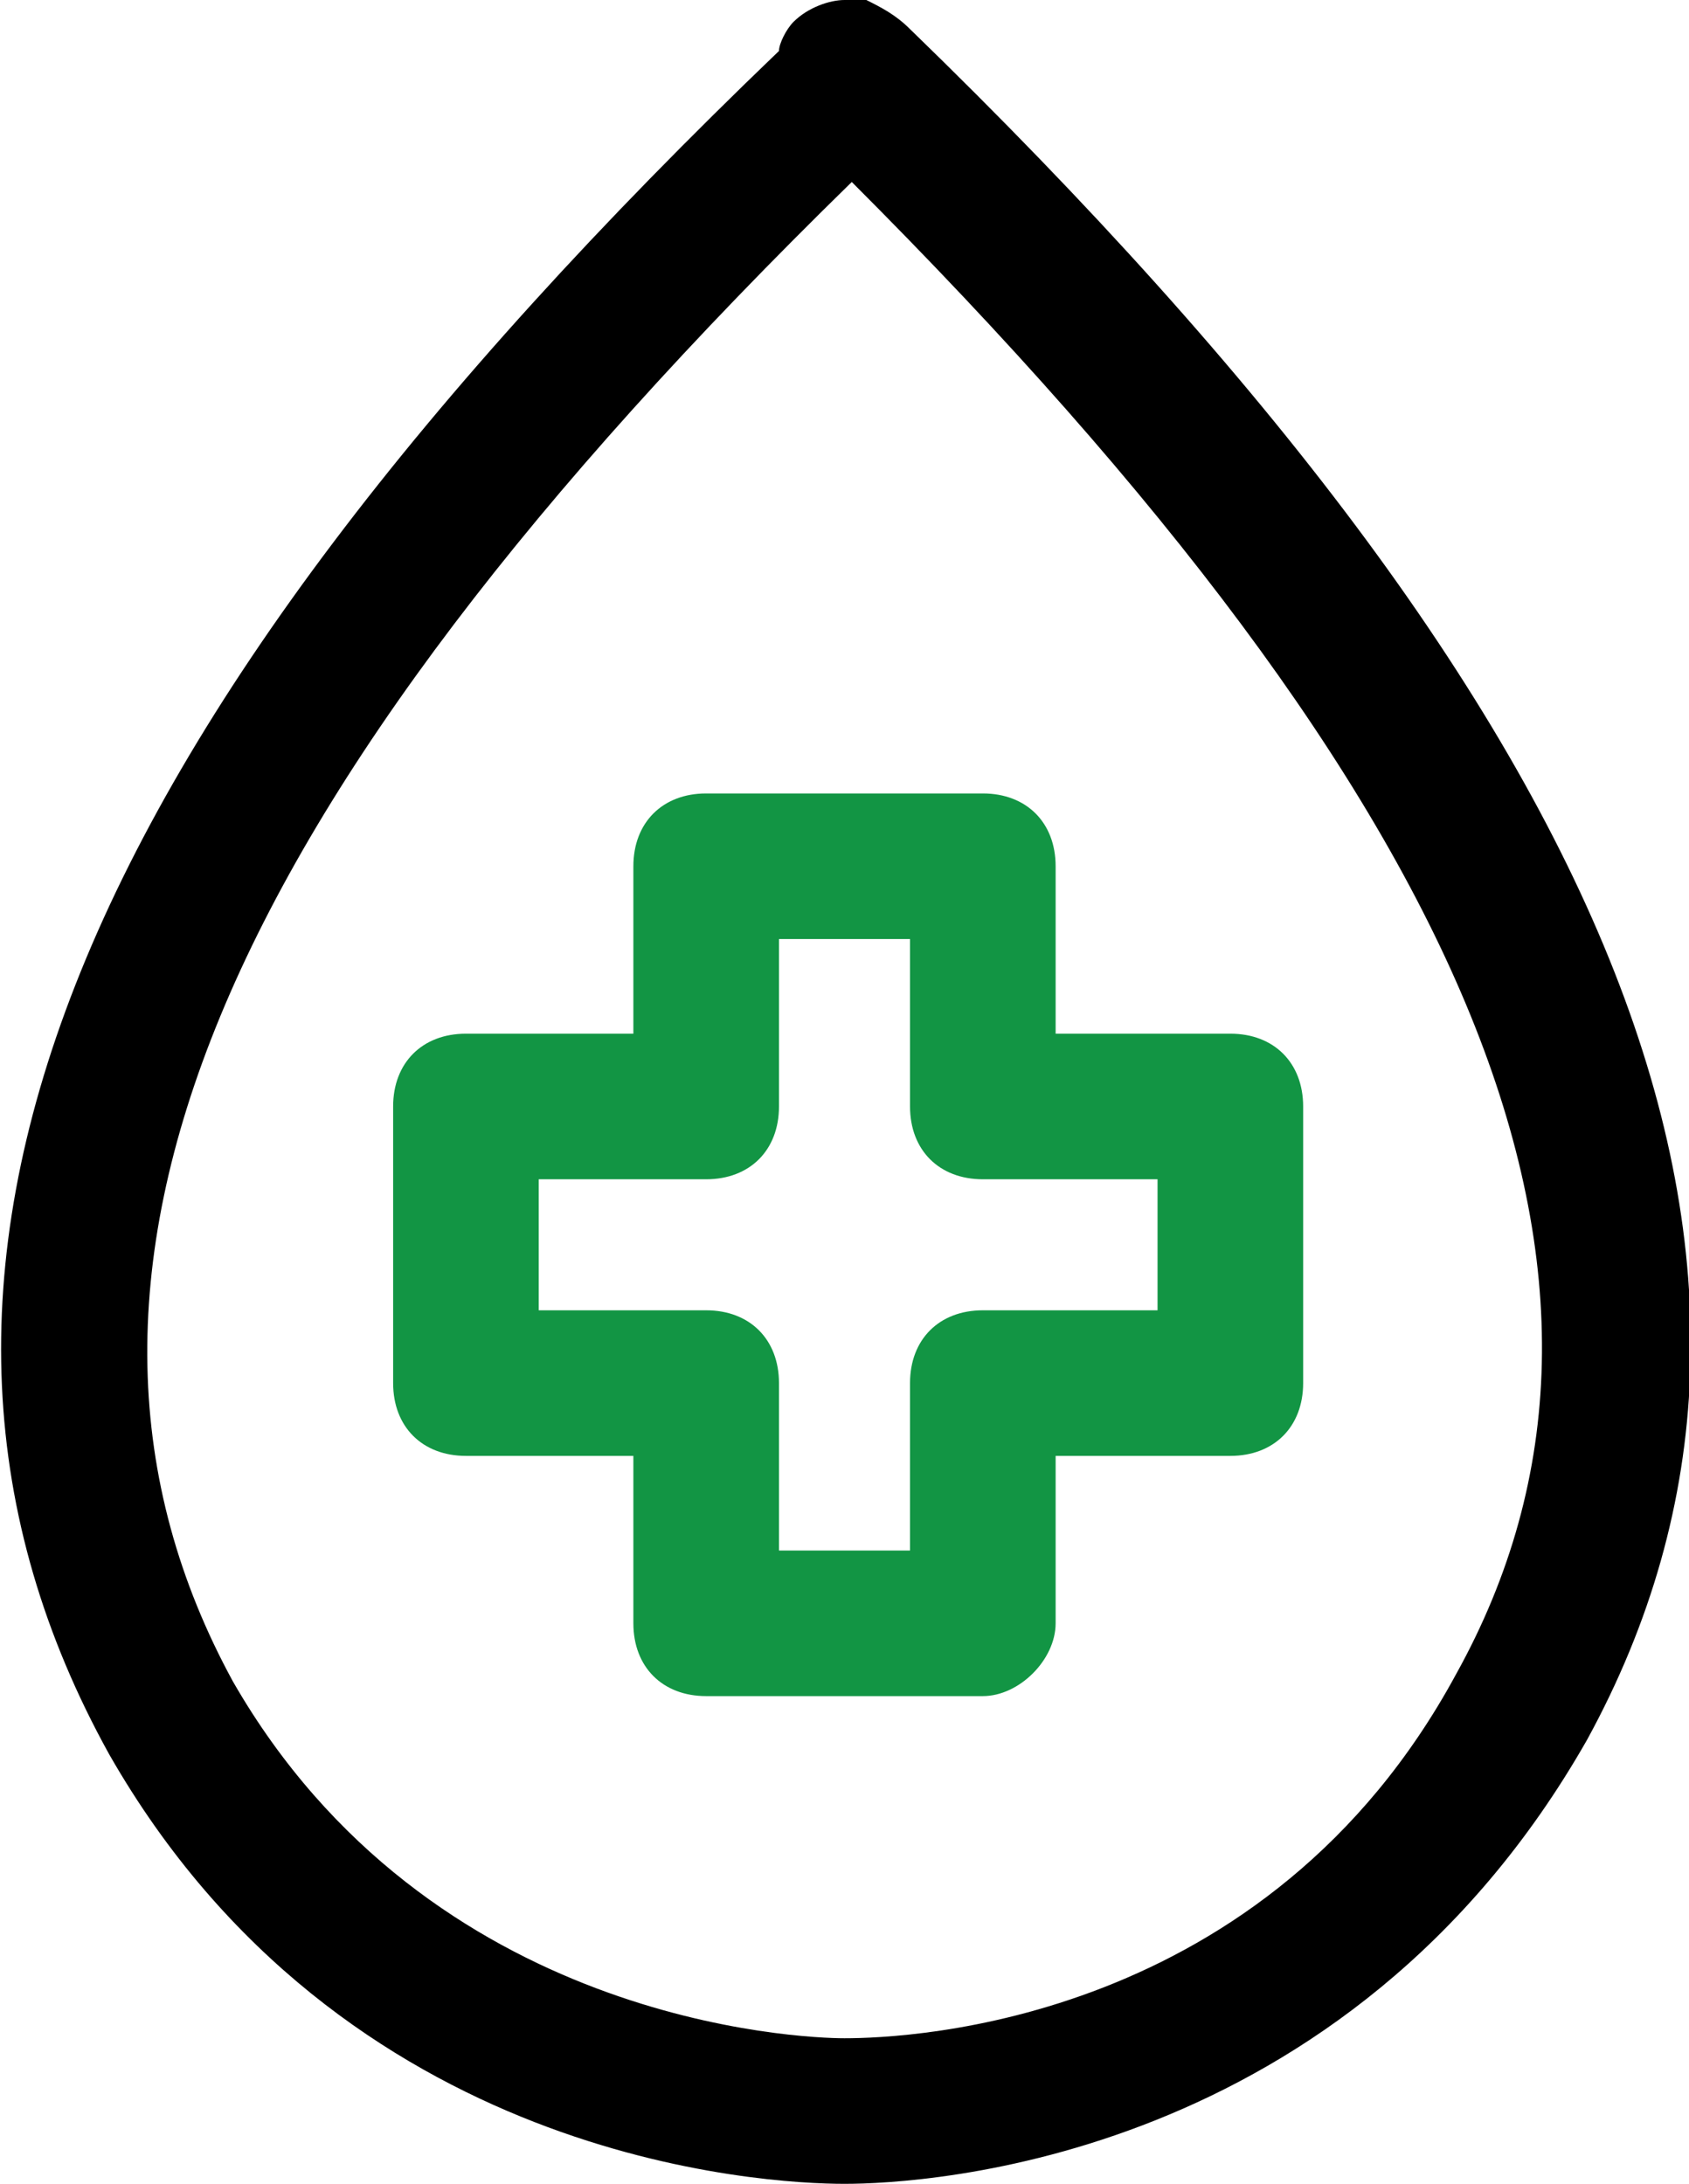
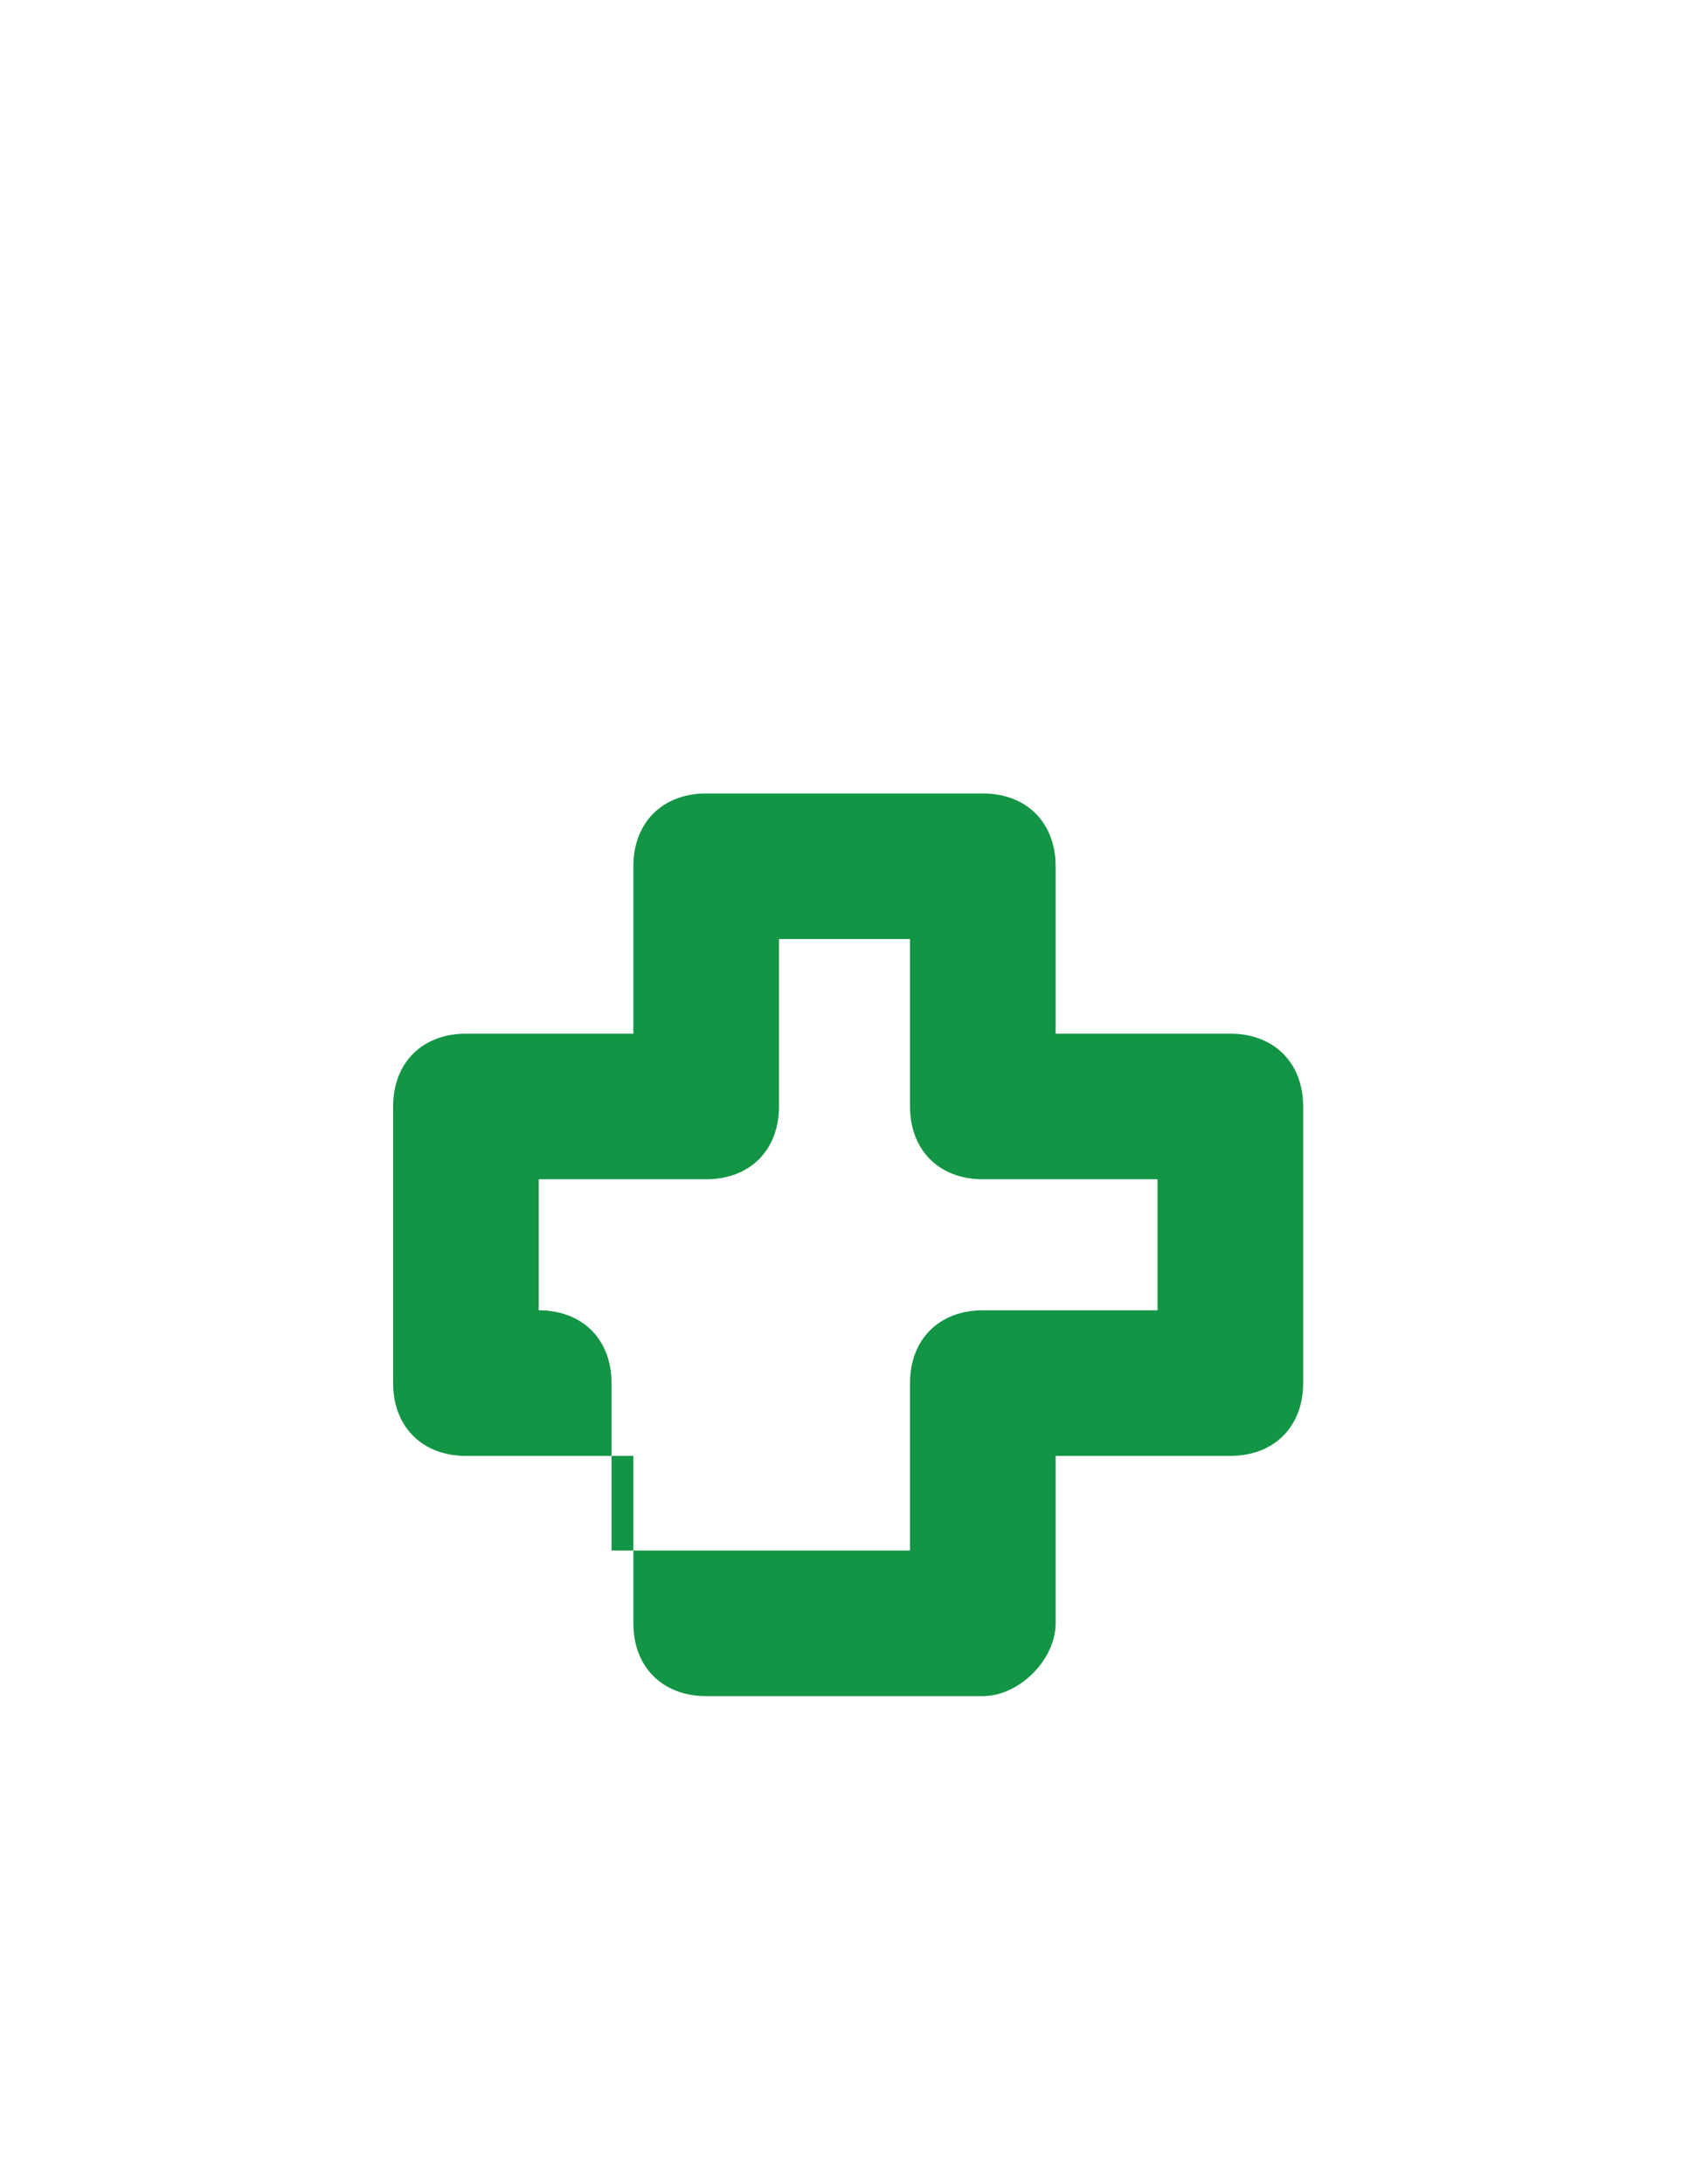
<svg xmlns="http://www.w3.org/2000/svg" version="1.1" id="圖層_2" x="0px" y="0px" viewBox="0 0 23.2 30" style="enable-background:new 0 0 23.2 30;" xml:space="preserve">
  <style type="text/css">
	.st0{fill:#129544;}
</style>
-   <path d="M11.6,30c-1.1,0-6.9-0.3-10.1-5.9c-3.6-6.5-0.7-13.9,9.2-23.4c0-0.1,0.1-0.3,0.2-0.4C11.1,0.1,11.4,0,11.6,0  c0.1,0,0.2,0,0.3,0c0.2,0.1,0.4,0.2,0.6,0.4c9.9,9.6,12.8,17.1,9.3,23.5C18.5,29.7,12.7,30,11.6,30z M11.7,2.5  C2.9,11.1,0.2,17.6,3.2,23.1C5.9,27.8,11,28,11.6,28c0.9,0,5.8-0.2,8.4-5C23,17.6,20.3,11.1,11.7,2.5z M12.7,1.1L12.7,1.1L12.7,1.1z  " />
-   <path class="st0" d="M13.5,23.3H9.7c-0.6,0-1-0.4-1-1V20H6.4c-0.6,0-1-0.4-1-1v-3.8c0-0.6,0.4-1,1-1h2.3v-2.3c0-0.6,0.4-1,1-1h3.8  c0.6,0,1,0.4,1,1v2.3h2.4c0.6,0,1,0.4,1,1V19c0,0.6-0.4,1-1,1h-2.4v2.3C14.5,22.8,14,23.3,13.5,23.3z M10.7,21.3h1.8V19  c0-0.6,0.4-1,1-1h2.4v-1.8h-2.4c-0.6,0-1-0.4-1-1v-2.3h-1.8v2.3c0,0.6-0.4,1-1,1H7.4V18h2.3c0.6,0,1,0.4,1,1V21.3z" />
+   <path class="st0" d="M13.5,23.3H9.7c-0.6,0-1-0.4-1-1V20H6.4c-0.6,0-1-0.4-1-1v-3.8c0-0.6,0.4-1,1-1h2.3v-2.3c0-0.6,0.4-1,1-1h3.8  c0.6,0,1,0.4,1,1v2.3h2.4c0.6,0,1,0.4,1,1V19c0,0.6-0.4,1-1,1h-2.4v2.3C14.5,22.8,14,23.3,13.5,23.3z M10.7,21.3h1.8V19  c0-0.6,0.4-1,1-1h2.4v-1.8h-2.4c-0.6,0-1-0.4-1-1v-2.3h-1.8v2.3c0,0.6-0.4,1-1,1H7.4V18c0.6,0,1,0.4,1,1V21.3z" />
</svg>